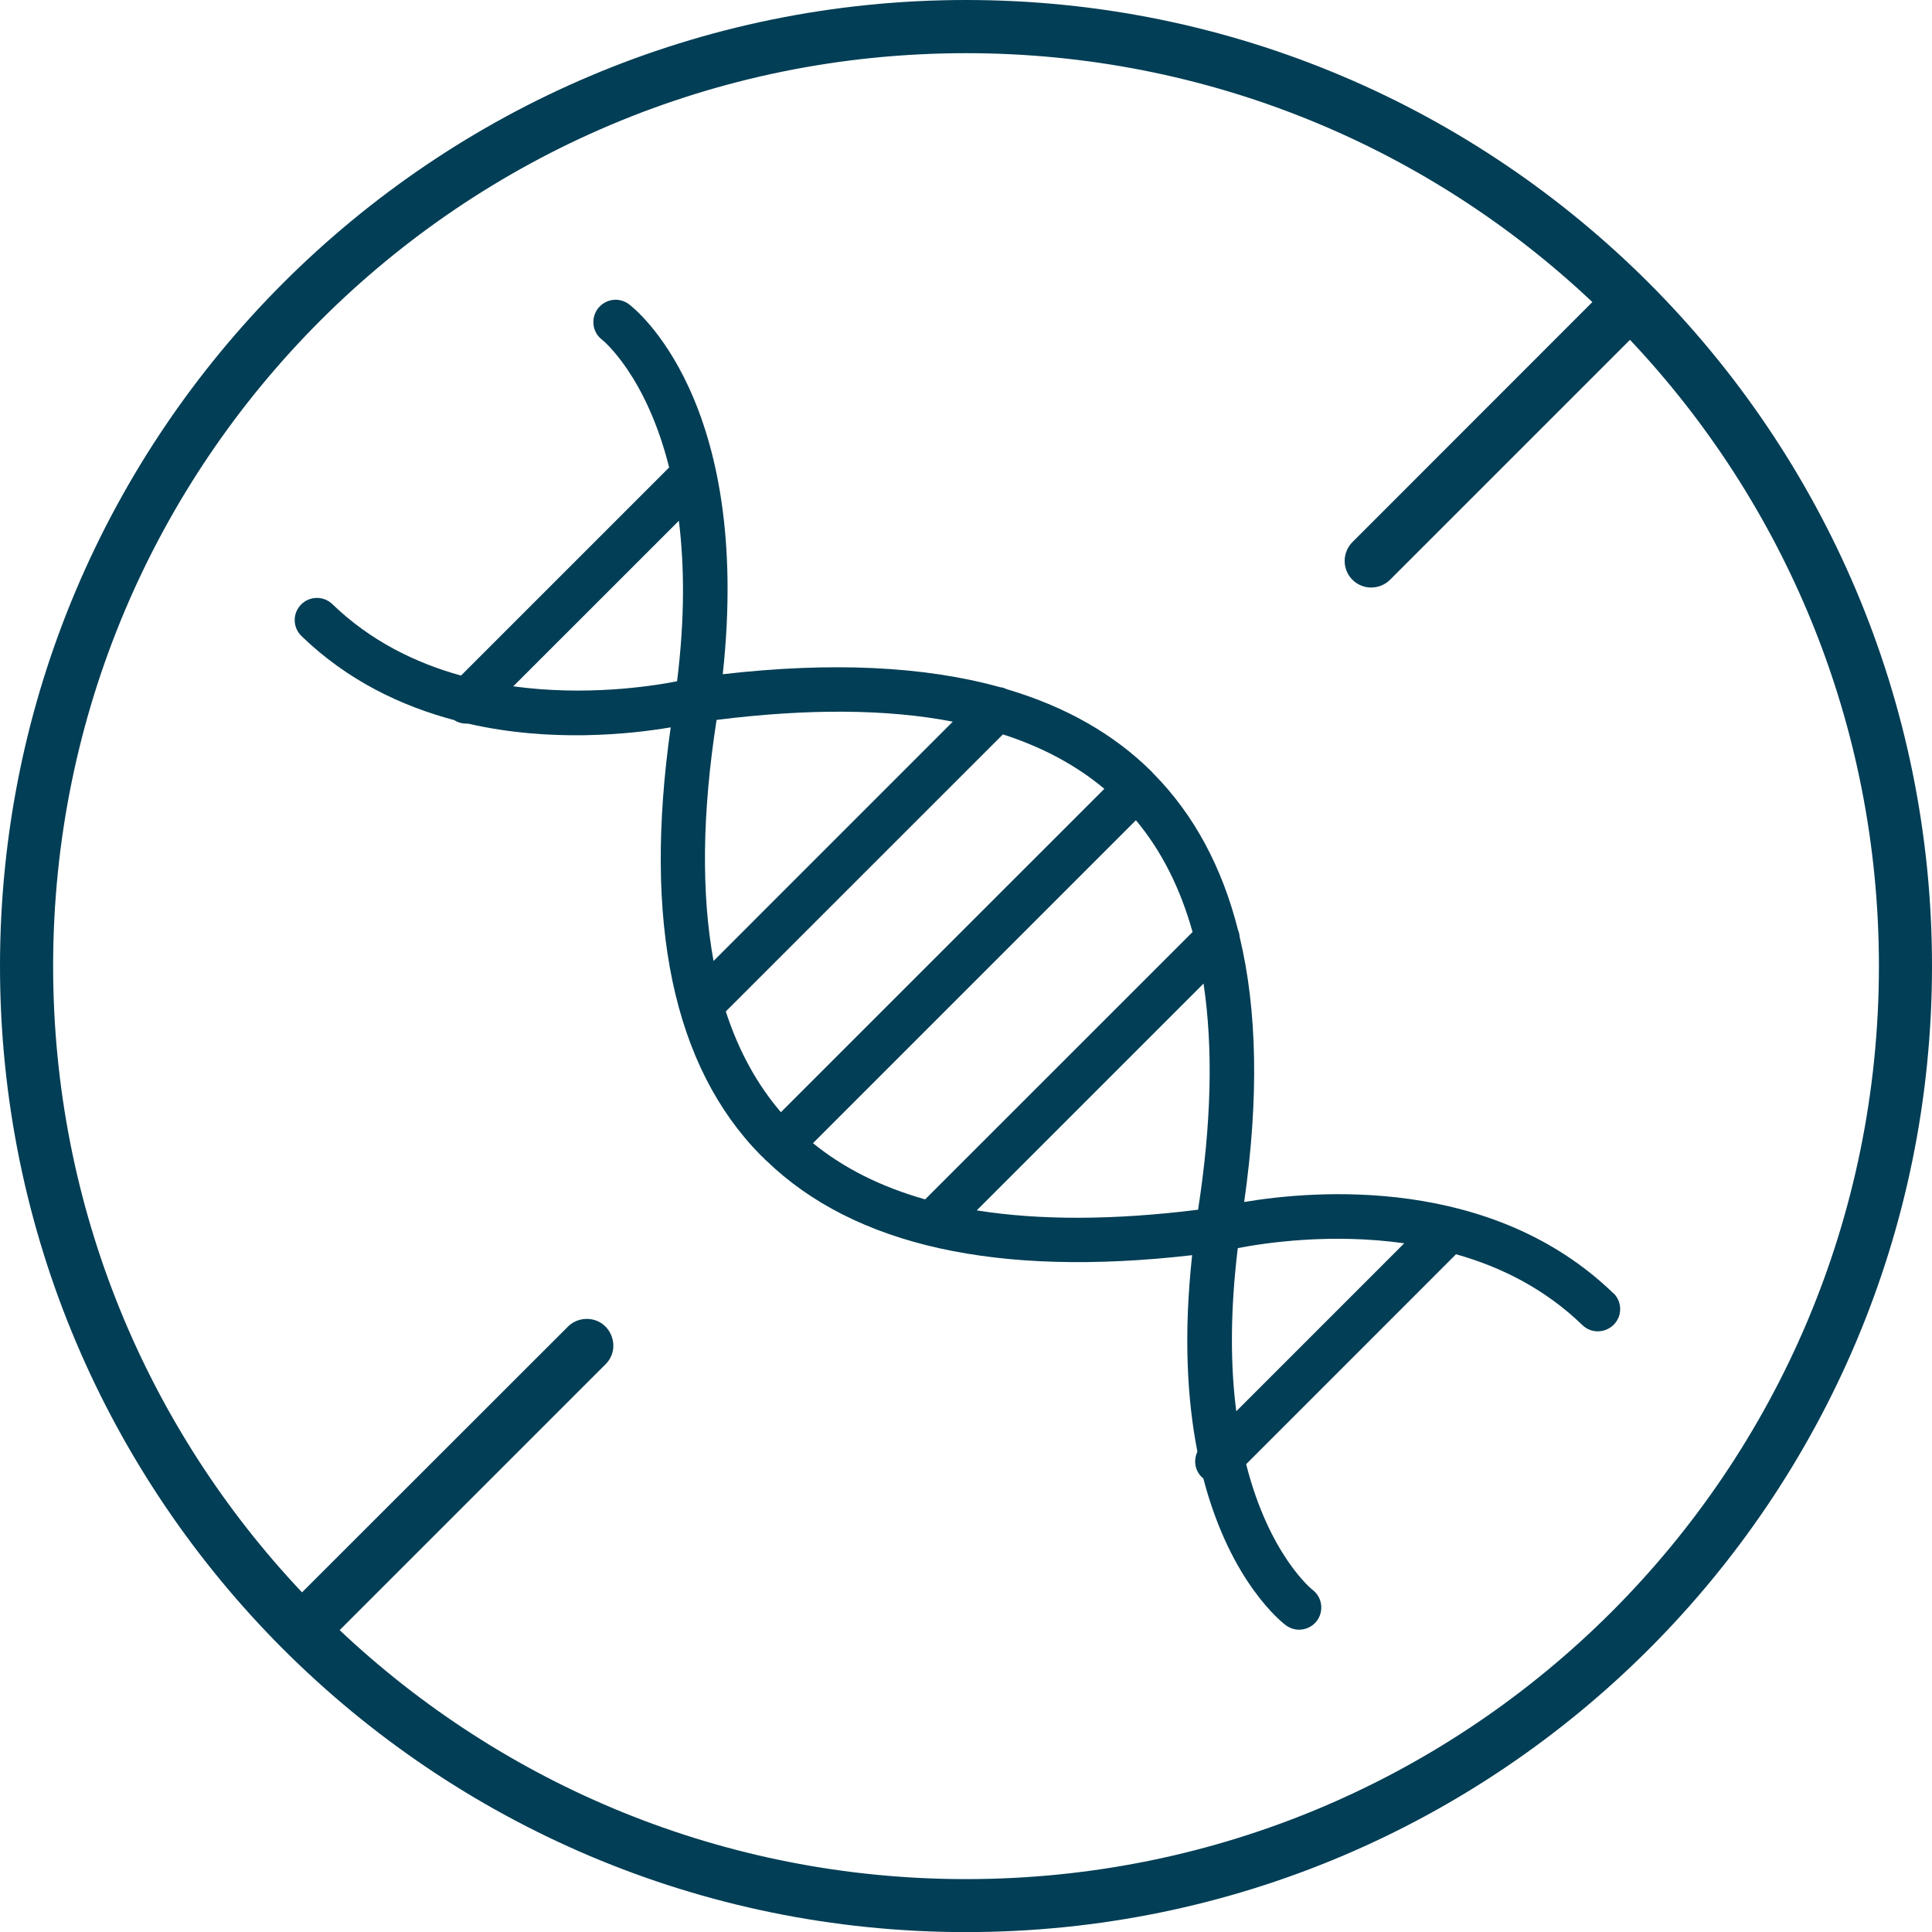
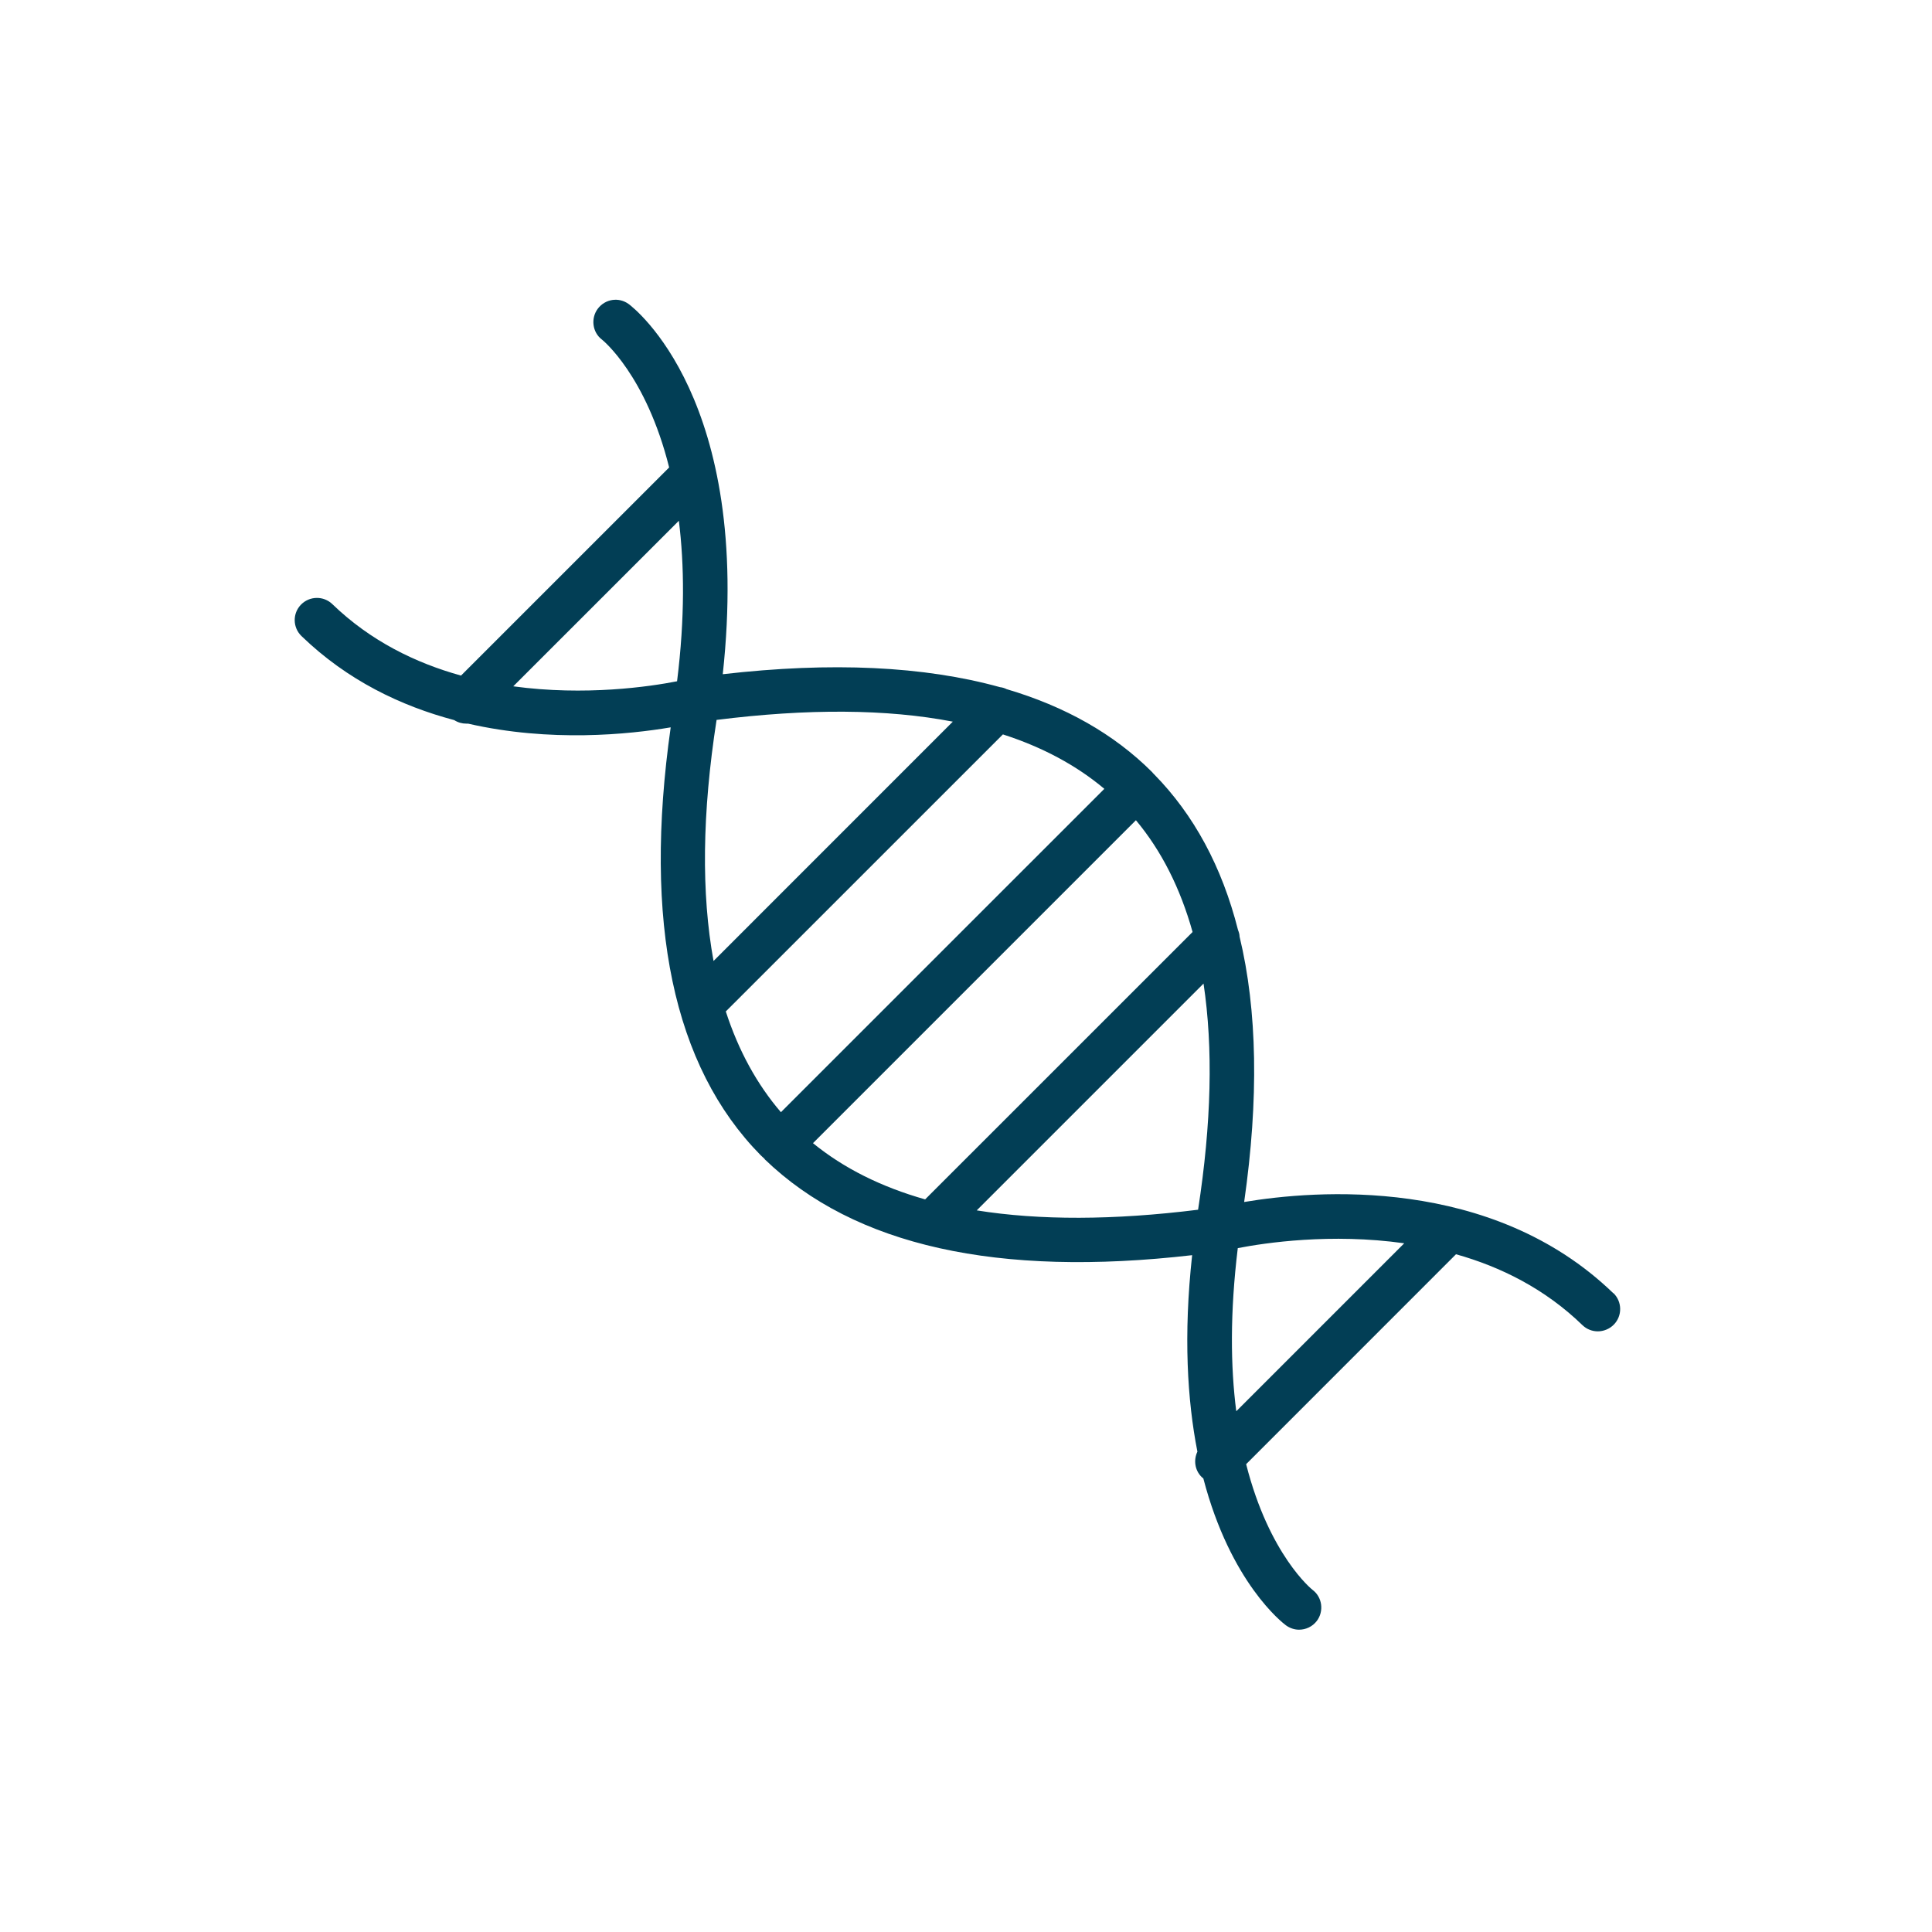
<svg xmlns="http://www.w3.org/2000/svg" width="40" height="40" viewBox="0 0 40 40" fill="none">
-   <path fill-rule="evenodd" clip-rule="evenodd" d="M20.002 1.101C25.025 1.101 29.585 3.06 32.968 6.254L28.006 11.218C27.787 11.433 27.784 11.785 27.999 12.002C28.216 12.22 28.567 12.217 28.783 12L33.747 7.036C36.941 10.418 38.901 14.98 38.901 20.002C38.901 30.448 30.445 38.905 20.002 38.905C14.978 38.905 10.416 36.944 7.032 33.75L12.53 28.253C12.891 27.904 12.633 27.289 12.128 27.307C11.984 27.312 11.847 27.373 11.749 27.476L6.253 32.968C3.06 29.585 1.1 25.026 1.1 20.002C1.1 9.559 9.556 1.101 20.002 1.101ZM20.002 0C8.962 0 0 8.962 0 20.002C0 31.041 8.962 40.002 20.002 40.002C31.041 40.002 40 31.041 40 20.002C40 8.962 31.041 0 20.002 0Z" fill="#023E55" />
-   <path d="M33.404 26.777C30.882 24.336 27.223 24.641 25.759 24.886C26.064 22.755 26.032 20.918 25.664 19.391C25.664 19.346 25.65 19.3 25.632 19.255C25.3 17.945 24.718 16.868 23.891 16.027C23.882 16.018 23.873 16.009 23.864 16C23.864 16 23.864 15.995 23.859 15.991C23.859 15.991 23.85 15.982 23.845 15.977C23.059 15.195 22.055 14.627 20.841 14.268C20.796 14.245 20.75 14.232 20.704 14.227C19.132 13.791 17.214 13.7 14.964 13.959C15.582 8.273 13.127 6.378 13.018 6.296C12.814 6.146 12.532 6.187 12.377 6.391C12.227 6.591 12.264 6.882 12.464 7.032C12.477 7.041 13.377 7.769 13.854 9.678L9.545 13.987C8.609 13.728 7.673 13.273 6.882 12.509C6.7 12.332 6.409 12.337 6.232 12.518C6.054 12.7 6.059 12.991 6.241 13.168C7.195 14.091 8.309 14.618 9.404 14.909C9.482 14.959 9.568 14.982 9.654 14.982H9.691C11.395 15.373 13.023 15.205 13.886 15.059C13.313 19.096 13.936 22.078 15.75 23.919C15.773 23.941 15.8 23.964 15.823 23.987C15.827 23.991 15.832 23.996 15.836 24.005C15.845 24.014 15.859 24.023 15.868 24.032C17.695 25.796 20.659 26.45 24.682 25.987C24.5 27.65 24.582 28.991 24.791 30.055C24.709 30.228 24.736 30.437 24.877 30.578C24.891 30.591 24.9 30.596 24.914 30.61C25.477 32.769 26.555 33.6 26.623 33.65C26.704 33.709 26.8 33.741 26.895 33.741C27.036 33.741 27.173 33.678 27.264 33.559C27.414 33.359 27.377 33.069 27.177 32.918C27.163 32.909 26.277 32.196 25.8 30.314L30.145 25.968C31.068 26.227 31.986 26.682 32.764 27.437C32.854 27.523 32.968 27.564 33.082 27.564C33.195 27.564 33.323 27.518 33.414 27.423C33.591 27.241 33.586 26.95 33.405 26.773L33.404 26.777ZM16.832 23.668L23.518 16.982C24.046 17.614 24.436 18.386 24.691 19.296L19.154 24.832C18.241 24.573 17.468 24.186 16.832 23.668ZM15.032 20.936L20.764 15.205C21.582 15.468 22.286 15.846 22.864 16.332L16.168 23.027C15.673 22.45 15.291 21.755 15.027 20.941L15.032 20.936ZM19.727 14.941L14.773 19.896C14.518 18.5 14.536 16.836 14.836 14.905C16.723 14.668 18.359 14.677 19.727 14.941ZM10.627 14.209L14.055 10.782C14.168 11.691 14.182 12.787 14.018 14.105C13.463 14.214 12.118 14.414 10.623 14.209L10.627 14.209ZM20.223 25.059L24.918 20.364C25.118 21.696 25.082 23.255 24.805 25.046C23.055 25.264 21.523 25.268 20.218 25.059L20.223 25.059ZM25.595 29.214C25.477 28.296 25.464 27.182 25.627 25.841C26.191 25.732 27.555 25.527 29.073 25.741L25.6 29.214L25.595 29.214Z" fill="#023E55" />
+   <path d="M33.404 26.777C30.882 24.336 27.223 24.641 25.759 24.886C26.064 22.755 26.032 20.918 25.664 19.391C25.664 19.346 25.65 19.3 25.632 19.255C25.3 17.945 24.718 16.868 23.891 16.027C23.882 16.018 23.873 16.009 23.864 16C23.864 16 23.864 15.995 23.859 15.991C23.859 15.991 23.85 15.982 23.845 15.977C23.059 15.195 22.055 14.627 20.841 14.268C20.796 14.245 20.75 14.232 20.704 14.227C19.132 13.791 17.214 13.7 14.964 13.959C15.582 8.273 13.127 6.378 13.018 6.296C12.814 6.146 12.532 6.187 12.377 6.391C12.227 6.591 12.264 6.882 12.464 7.032C12.477 7.041 13.377 7.769 13.854 9.678L9.545 13.987C8.609 13.728 7.673 13.273 6.882 12.509C6.7 12.332 6.409 12.337 6.232 12.518C6.054 12.7 6.059 12.991 6.241 13.168C7.195 14.091 8.309 14.618 9.404 14.909C9.482 14.959 9.568 14.982 9.654 14.982H9.691C11.395 15.373 13.023 15.205 13.886 15.059C13.313 19.096 13.936 22.078 15.75 23.919C15.773 23.941 15.8 23.964 15.823 23.987C15.827 23.991 15.832 23.996 15.836 24.005C17.695 25.796 20.659 26.45 24.682 25.987C24.5 27.65 24.582 28.991 24.791 30.055C24.709 30.228 24.736 30.437 24.877 30.578C24.891 30.591 24.9 30.596 24.914 30.61C25.477 32.769 26.555 33.6 26.623 33.65C26.704 33.709 26.8 33.741 26.895 33.741C27.036 33.741 27.173 33.678 27.264 33.559C27.414 33.359 27.377 33.069 27.177 32.918C27.163 32.909 26.277 32.196 25.8 30.314L30.145 25.968C31.068 26.227 31.986 26.682 32.764 27.437C32.854 27.523 32.968 27.564 33.082 27.564C33.195 27.564 33.323 27.518 33.414 27.423C33.591 27.241 33.586 26.95 33.405 26.773L33.404 26.777ZM16.832 23.668L23.518 16.982C24.046 17.614 24.436 18.386 24.691 19.296L19.154 24.832C18.241 24.573 17.468 24.186 16.832 23.668ZM15.032 20.936L20.764 15.205C21.582 15.468 22.286 15.846 22.864 16.332L16.168 23.027C15.673 22.45 15.291 21.755 15.027 20.941L15.032 20.936ZM19.727 14.941L14.773 19.896C14.518 18.5 14.536 16.836 14.836 14.905C16.723 14.668 18.359 14.677 19.727 14.941ZM10.627 14.209L14.055 10.782C14.168 11.691 14.182 12.787 14.018 14.105C13.463 14.214 12.118 14.414 10.623 14.209L10.627 14.209ZM20.223 25.059L24.918 20.364C25.118 21.696 25.082 23.255 24.805 25.046C23.055 25.264 21.523 25.268 20.218 25.059L20.223 25.059ZM25.595 29.214C25.477 28.296 25.464 27.182 25.627 25.841C26.191 25.732 27.555 25.527 29.073 25.741L25.6 29.214L25.595 29.214Z" fill="#023E55" />
</svg>